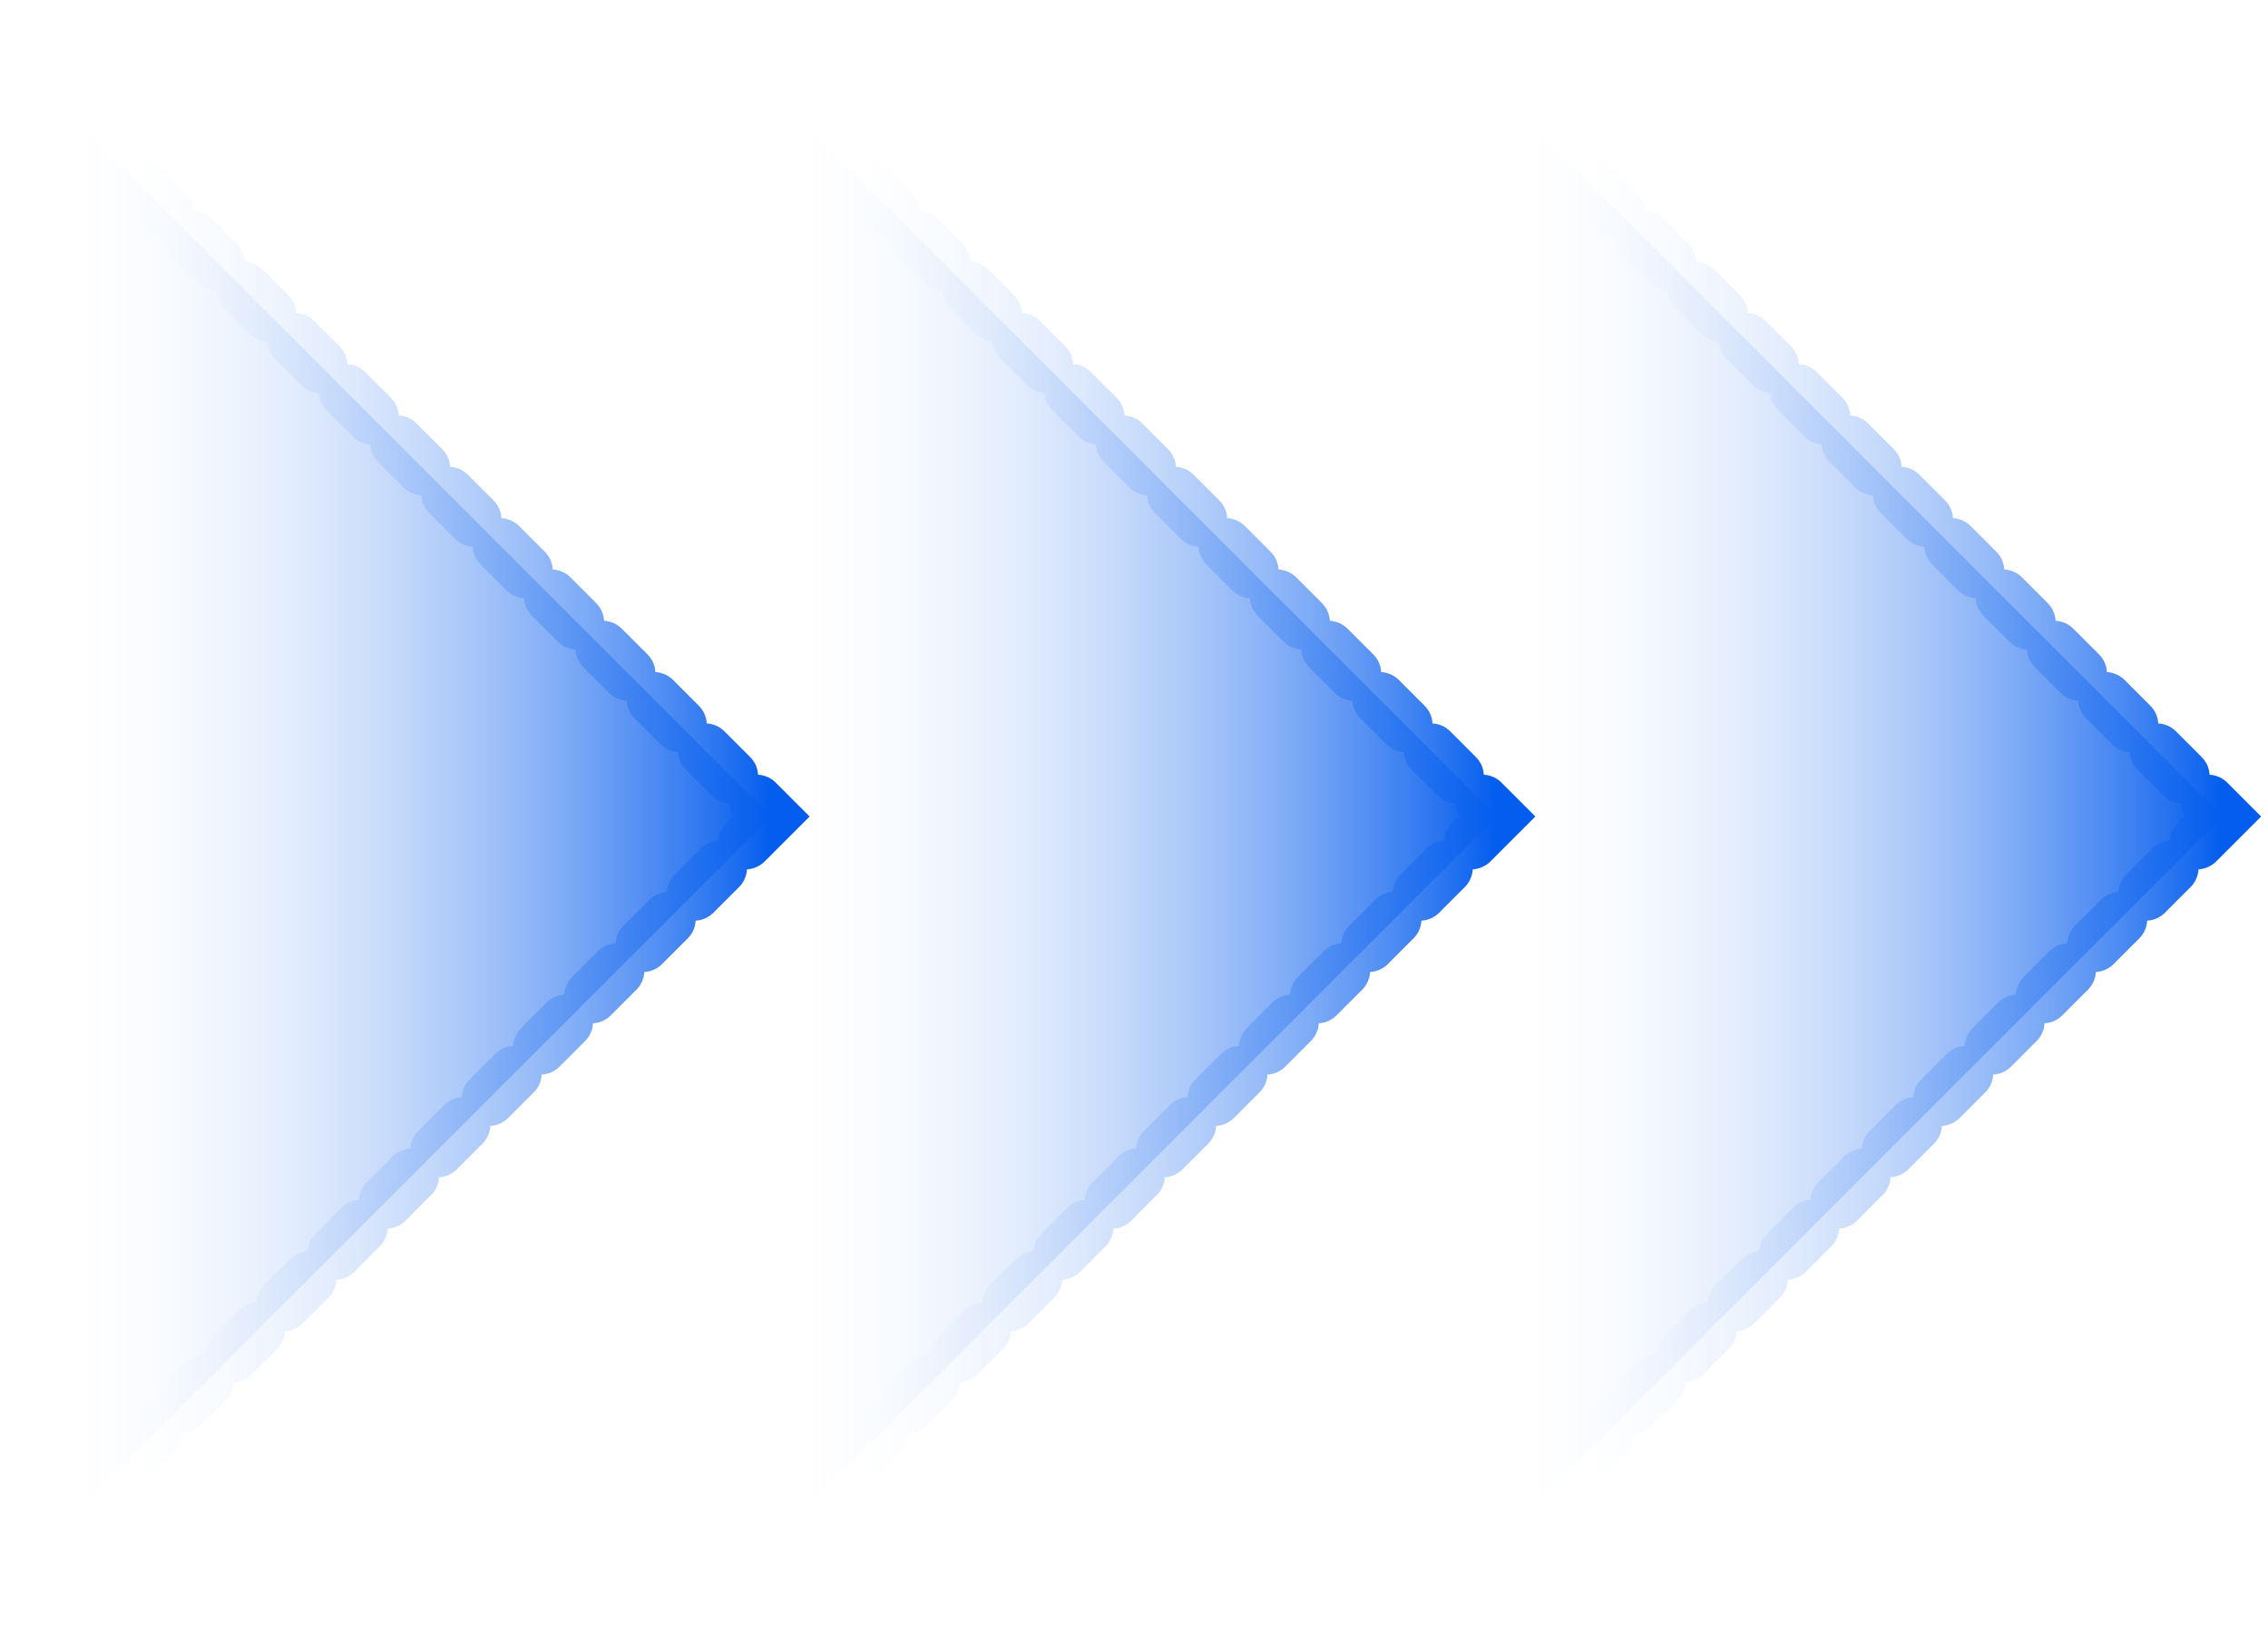
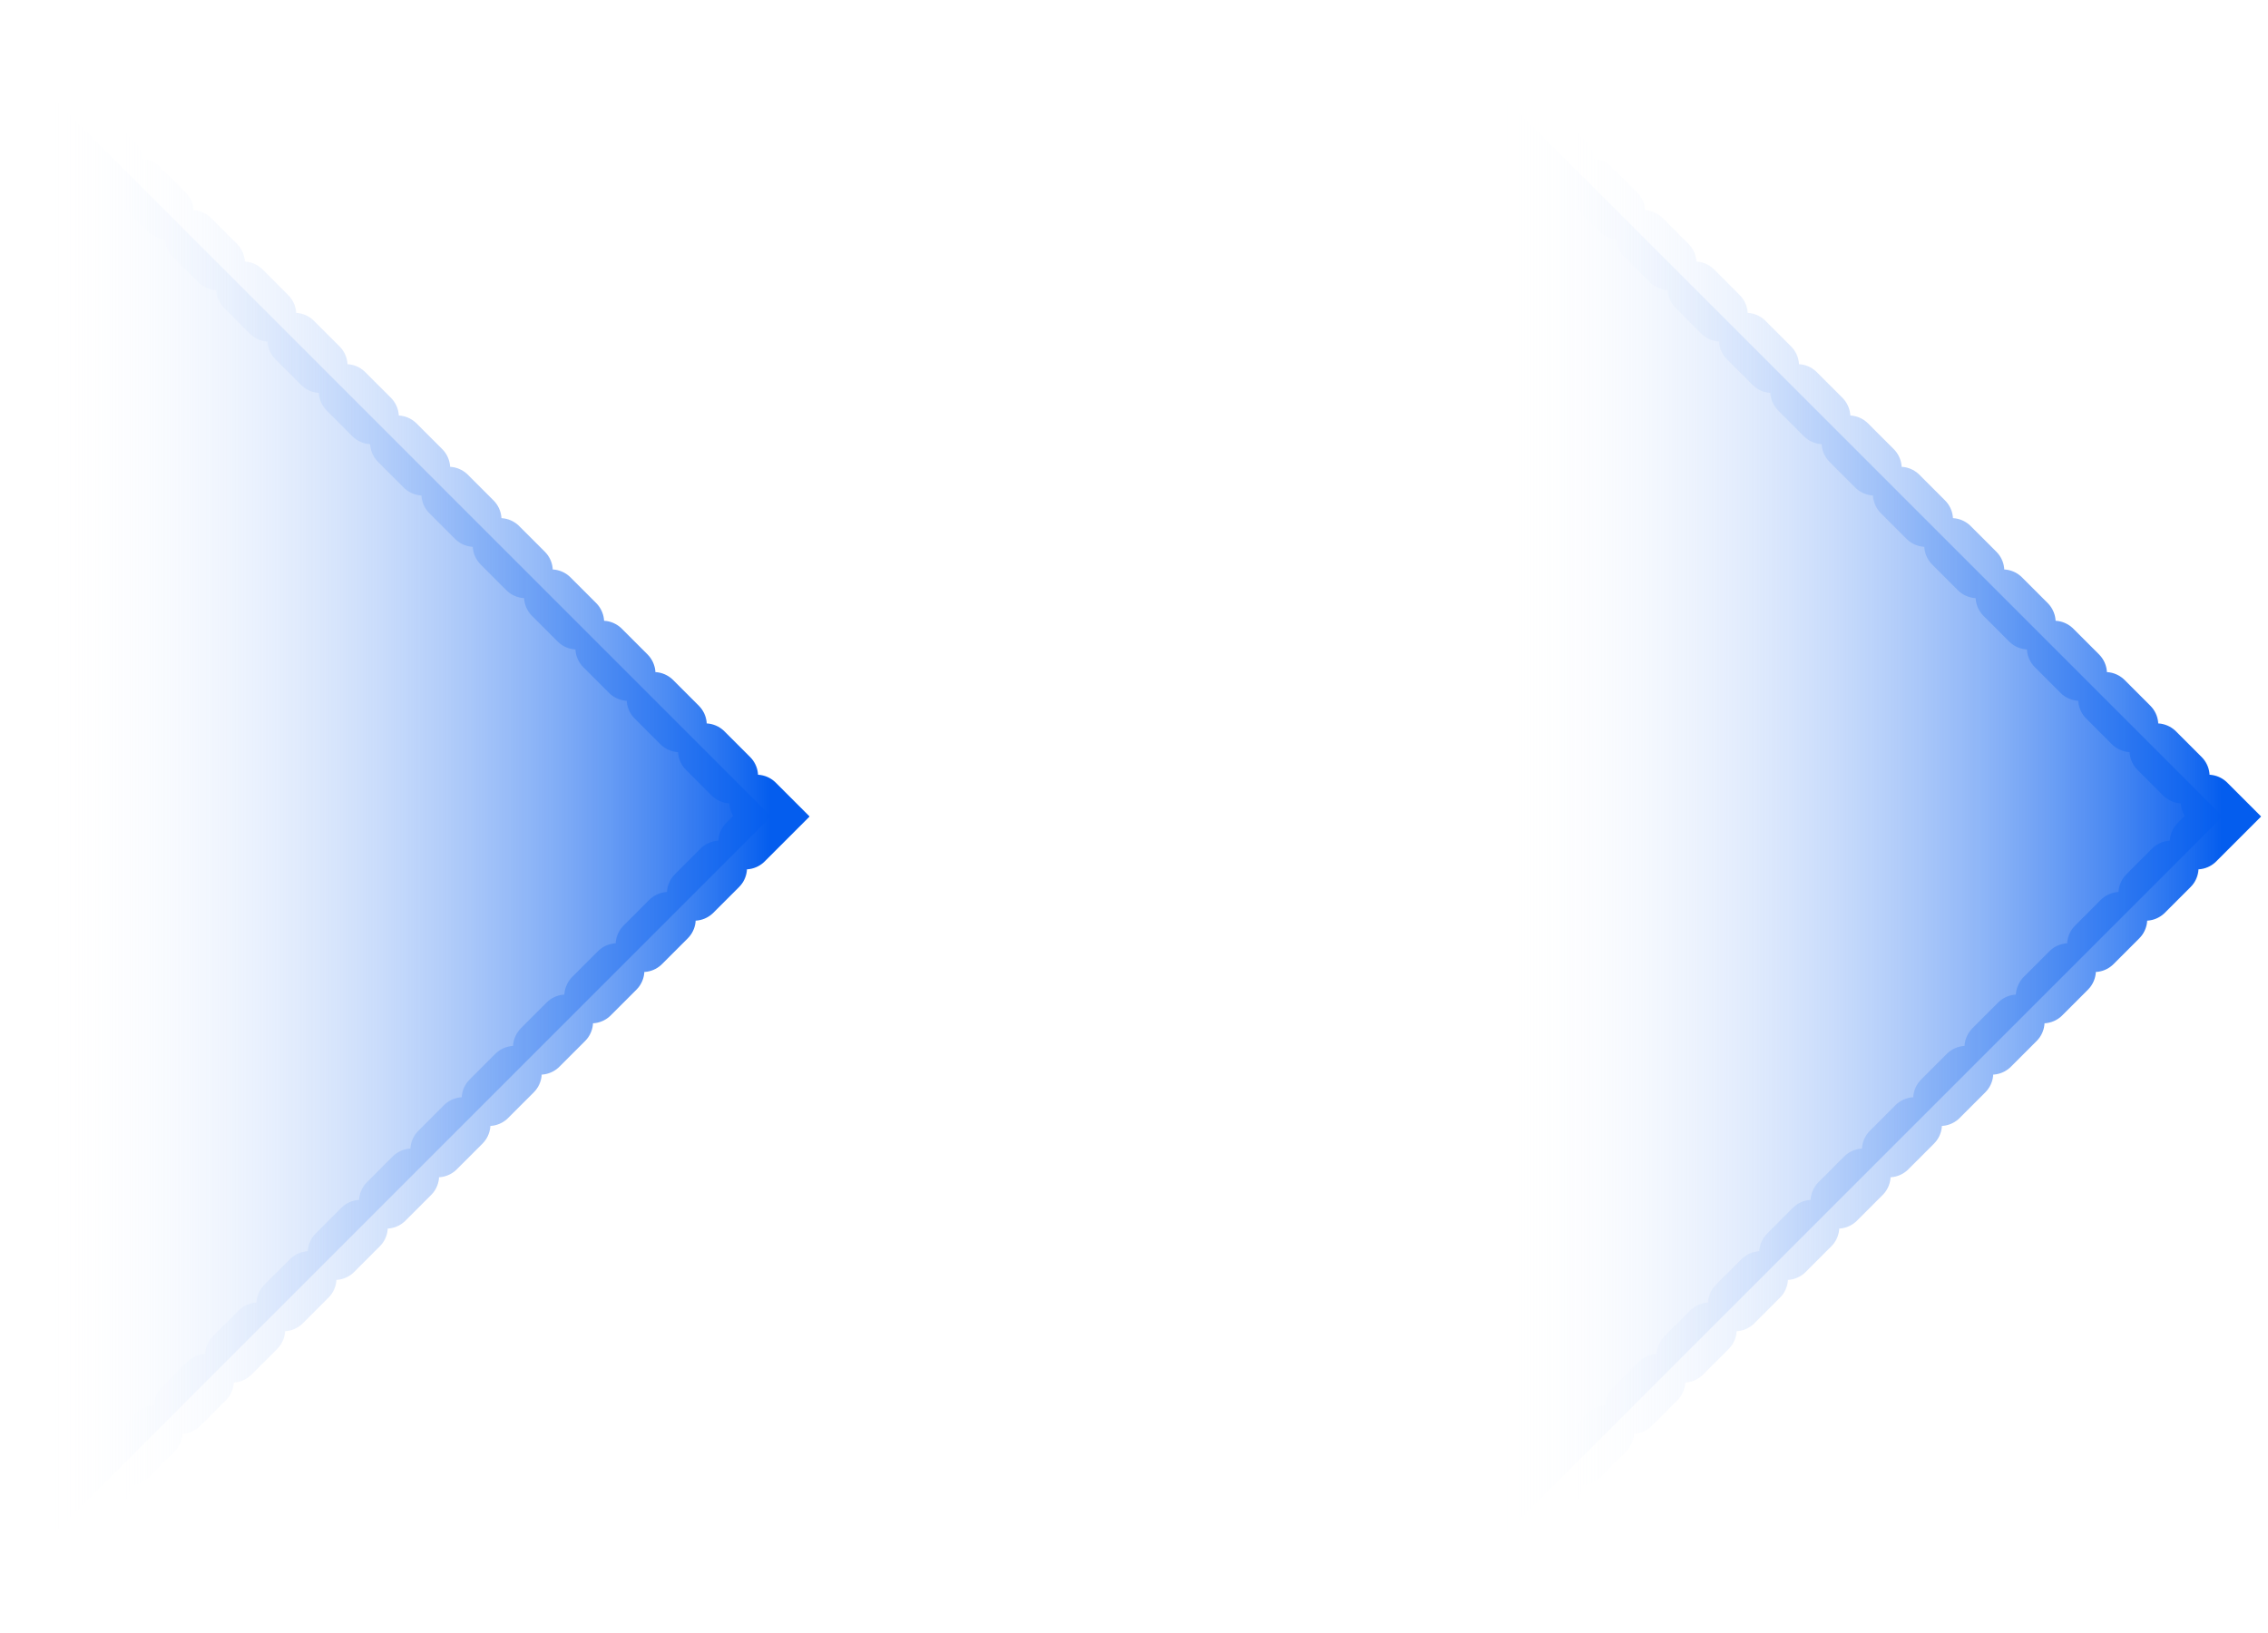
<svg xmlns="http://www.w3.org/2000/svg" width="50px" height="36px" viewBox="0 0 50 36" version="1.1">
  <title>画板</title>
  <defs>
    <linearGradient x1="50%" y1="0%" x2="50%" y2="100%" id="linearGradient-1">
      <stop stop-color="#025AED" offset="0%" />
      <stop stop-color="#FFFFFF" stop-opacity="0" offset="100%" />
    </linearGradient>
    <linearGradient x1="50%" y1="0%" x2="50%" y2="91.923%" id="linearGradient-2">
      <stop stop-color="#045DEE" offset="0%" />
      <stop stop-color="#FFFFFF" stop-opacity="0" offset="100%" />
    </linearGradient>
  </defs>
  <g id="画板" stroke="none" stroke-width="1" fill="none" fill-rule="evenodd">
    <g id="编组-2">
      <g id="编组" />
      <path d="M41,10 L57,26 L25,26 L41,10 Z" id="三角形备份-2" stroke="url(#linearGradient-2)" stroke-width="1.2" fill="url(#linearGradient-1)" stroke-linecap="round" stroke-dasharray="0.8" transform="translate(41, 18) rotate(90) translate(-41, -18) " />
-       <path d="M25,10 L41,26 L9,26 L25,10 Z" id="三角形备份" stroke="url(#linearGradient-2)" stroke-width="1.2" fill="url(#linearGradient-1)" stroke-linecap="round" stroke-dasharray="0.8" transform="translate(25, 18) rotate(90) translate(-25, -18) " />
      <path d="M9,10 L25,26 L-7,26 L9,10 Z" id="三角形" stroke="url(#linearGradient-2)" stroke-width="1.2" fill="url(#linearGradient-1)" stroke-linecap="round" stroke-dasharray="0.8" transform="translate(9, 18) rotate(90) translate(-9, -18) " />
    </g>
  </g>
</svg>